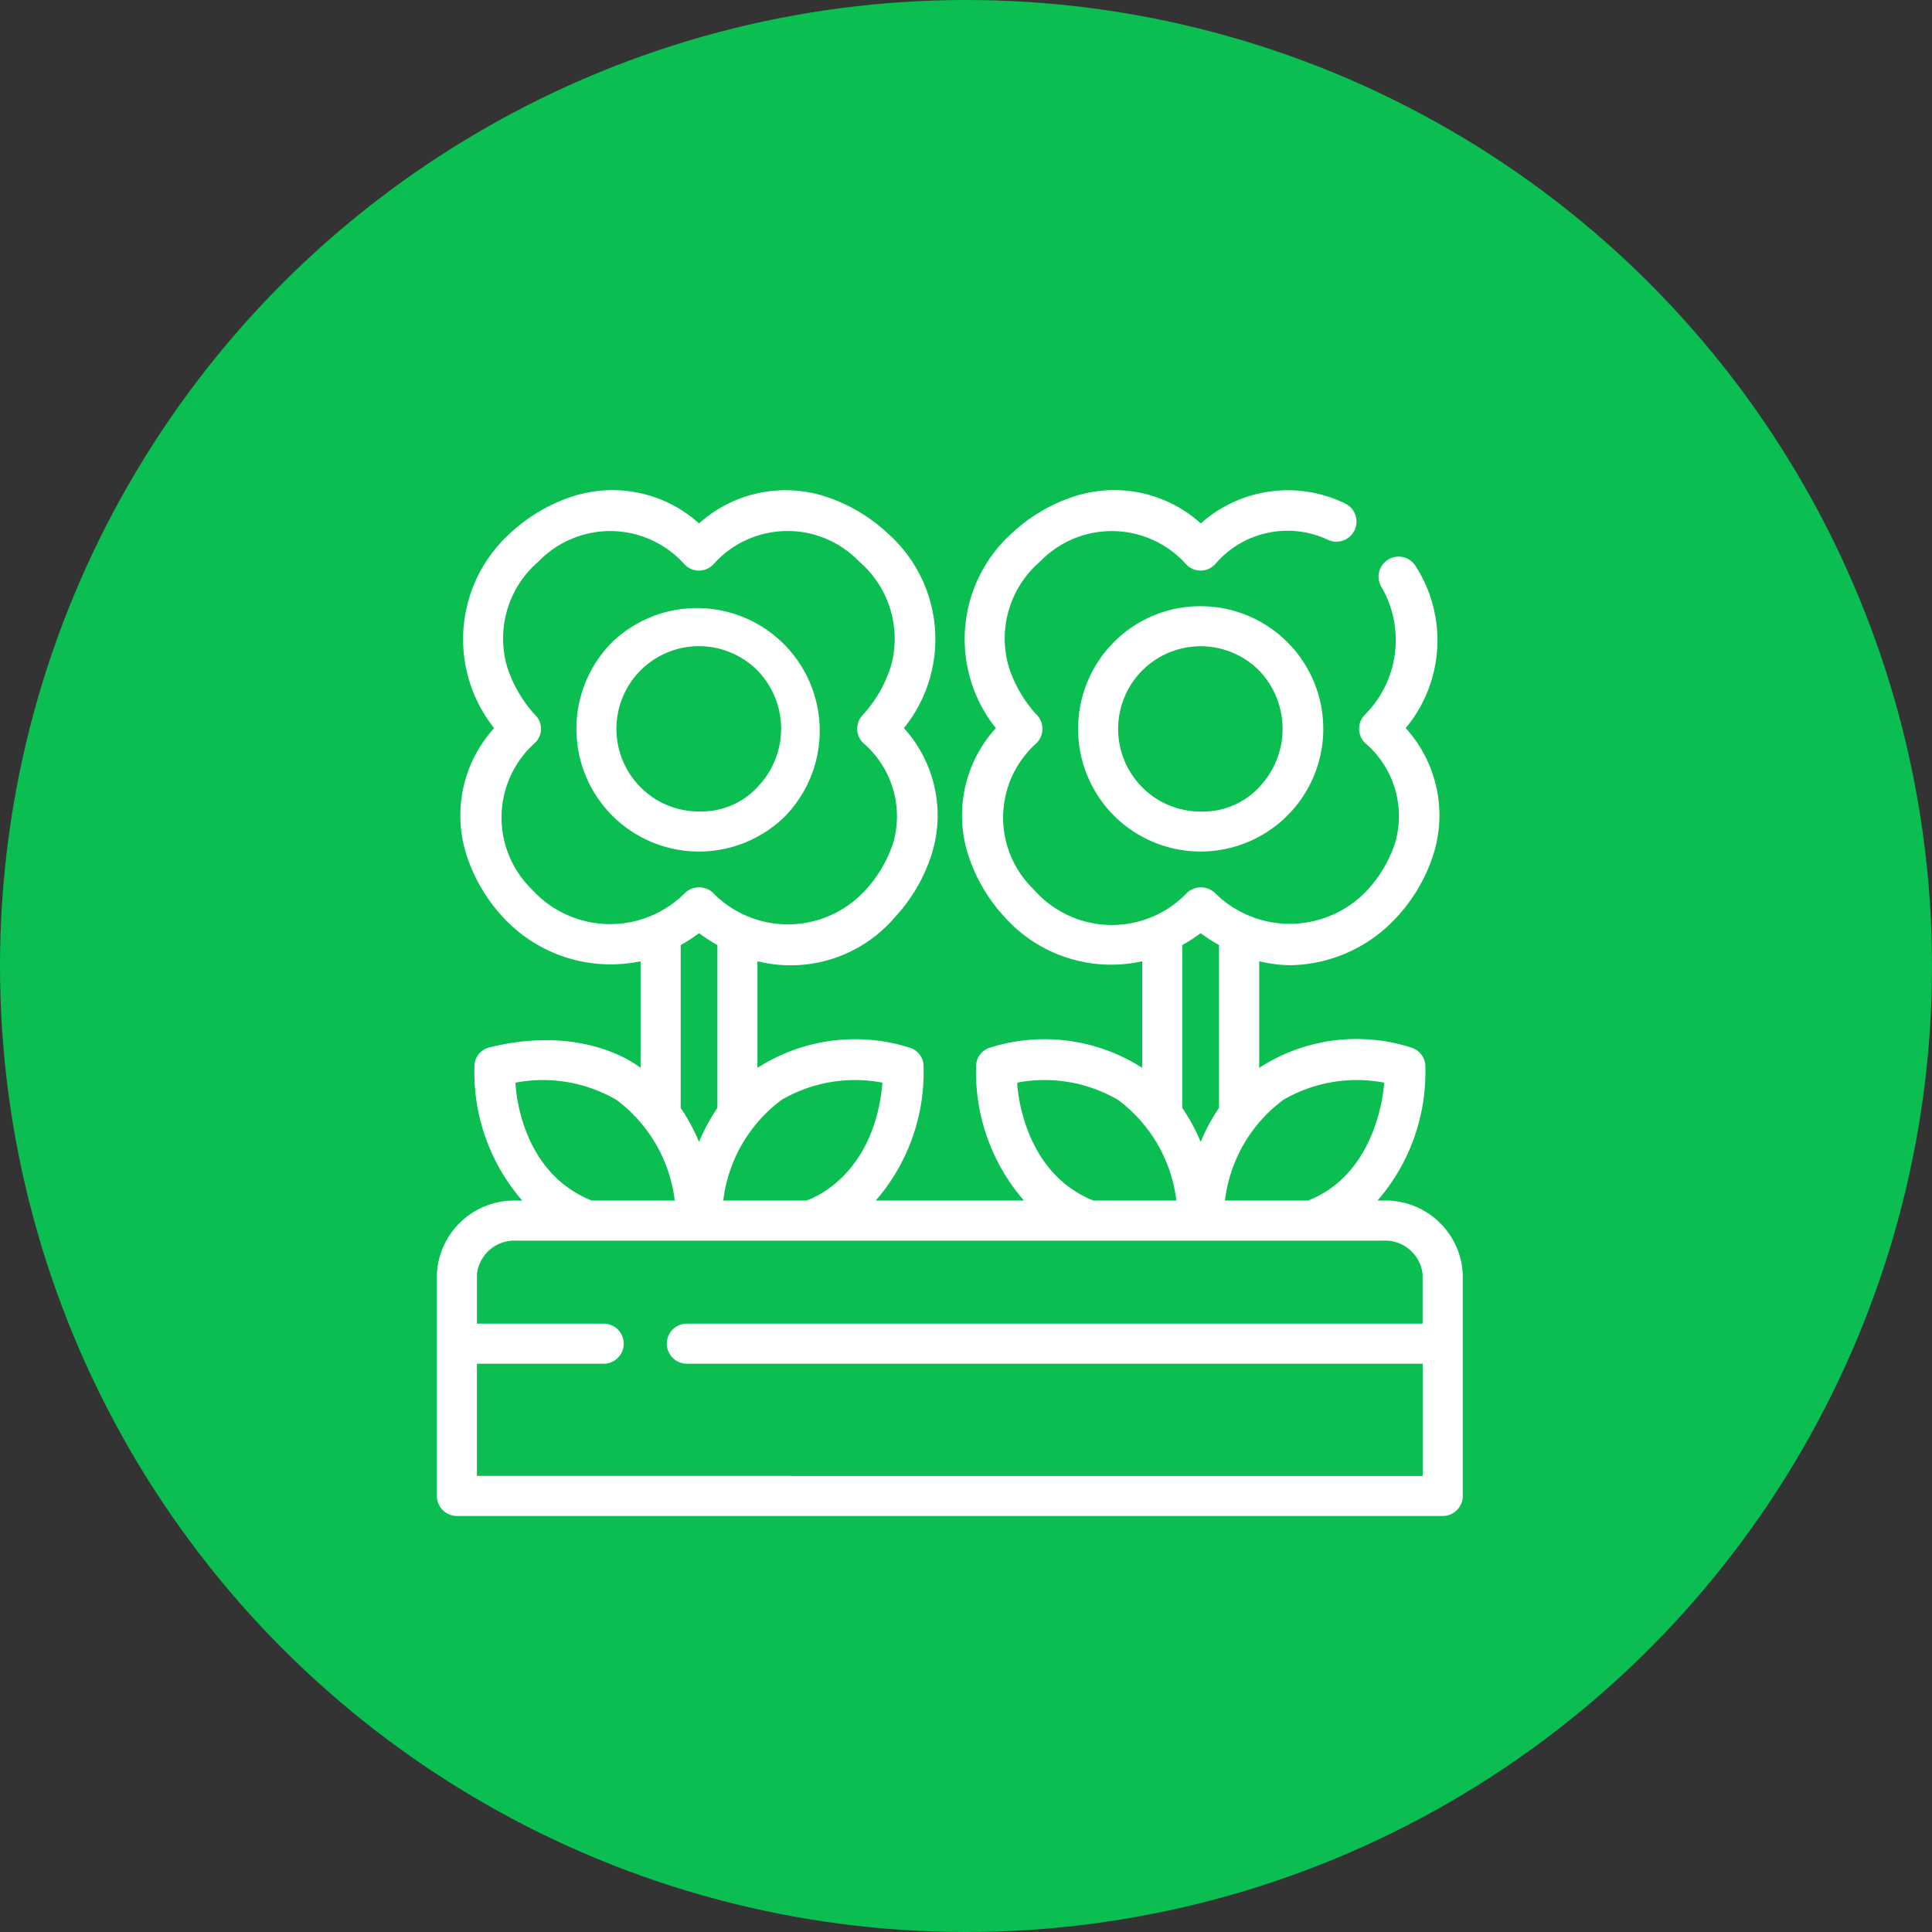
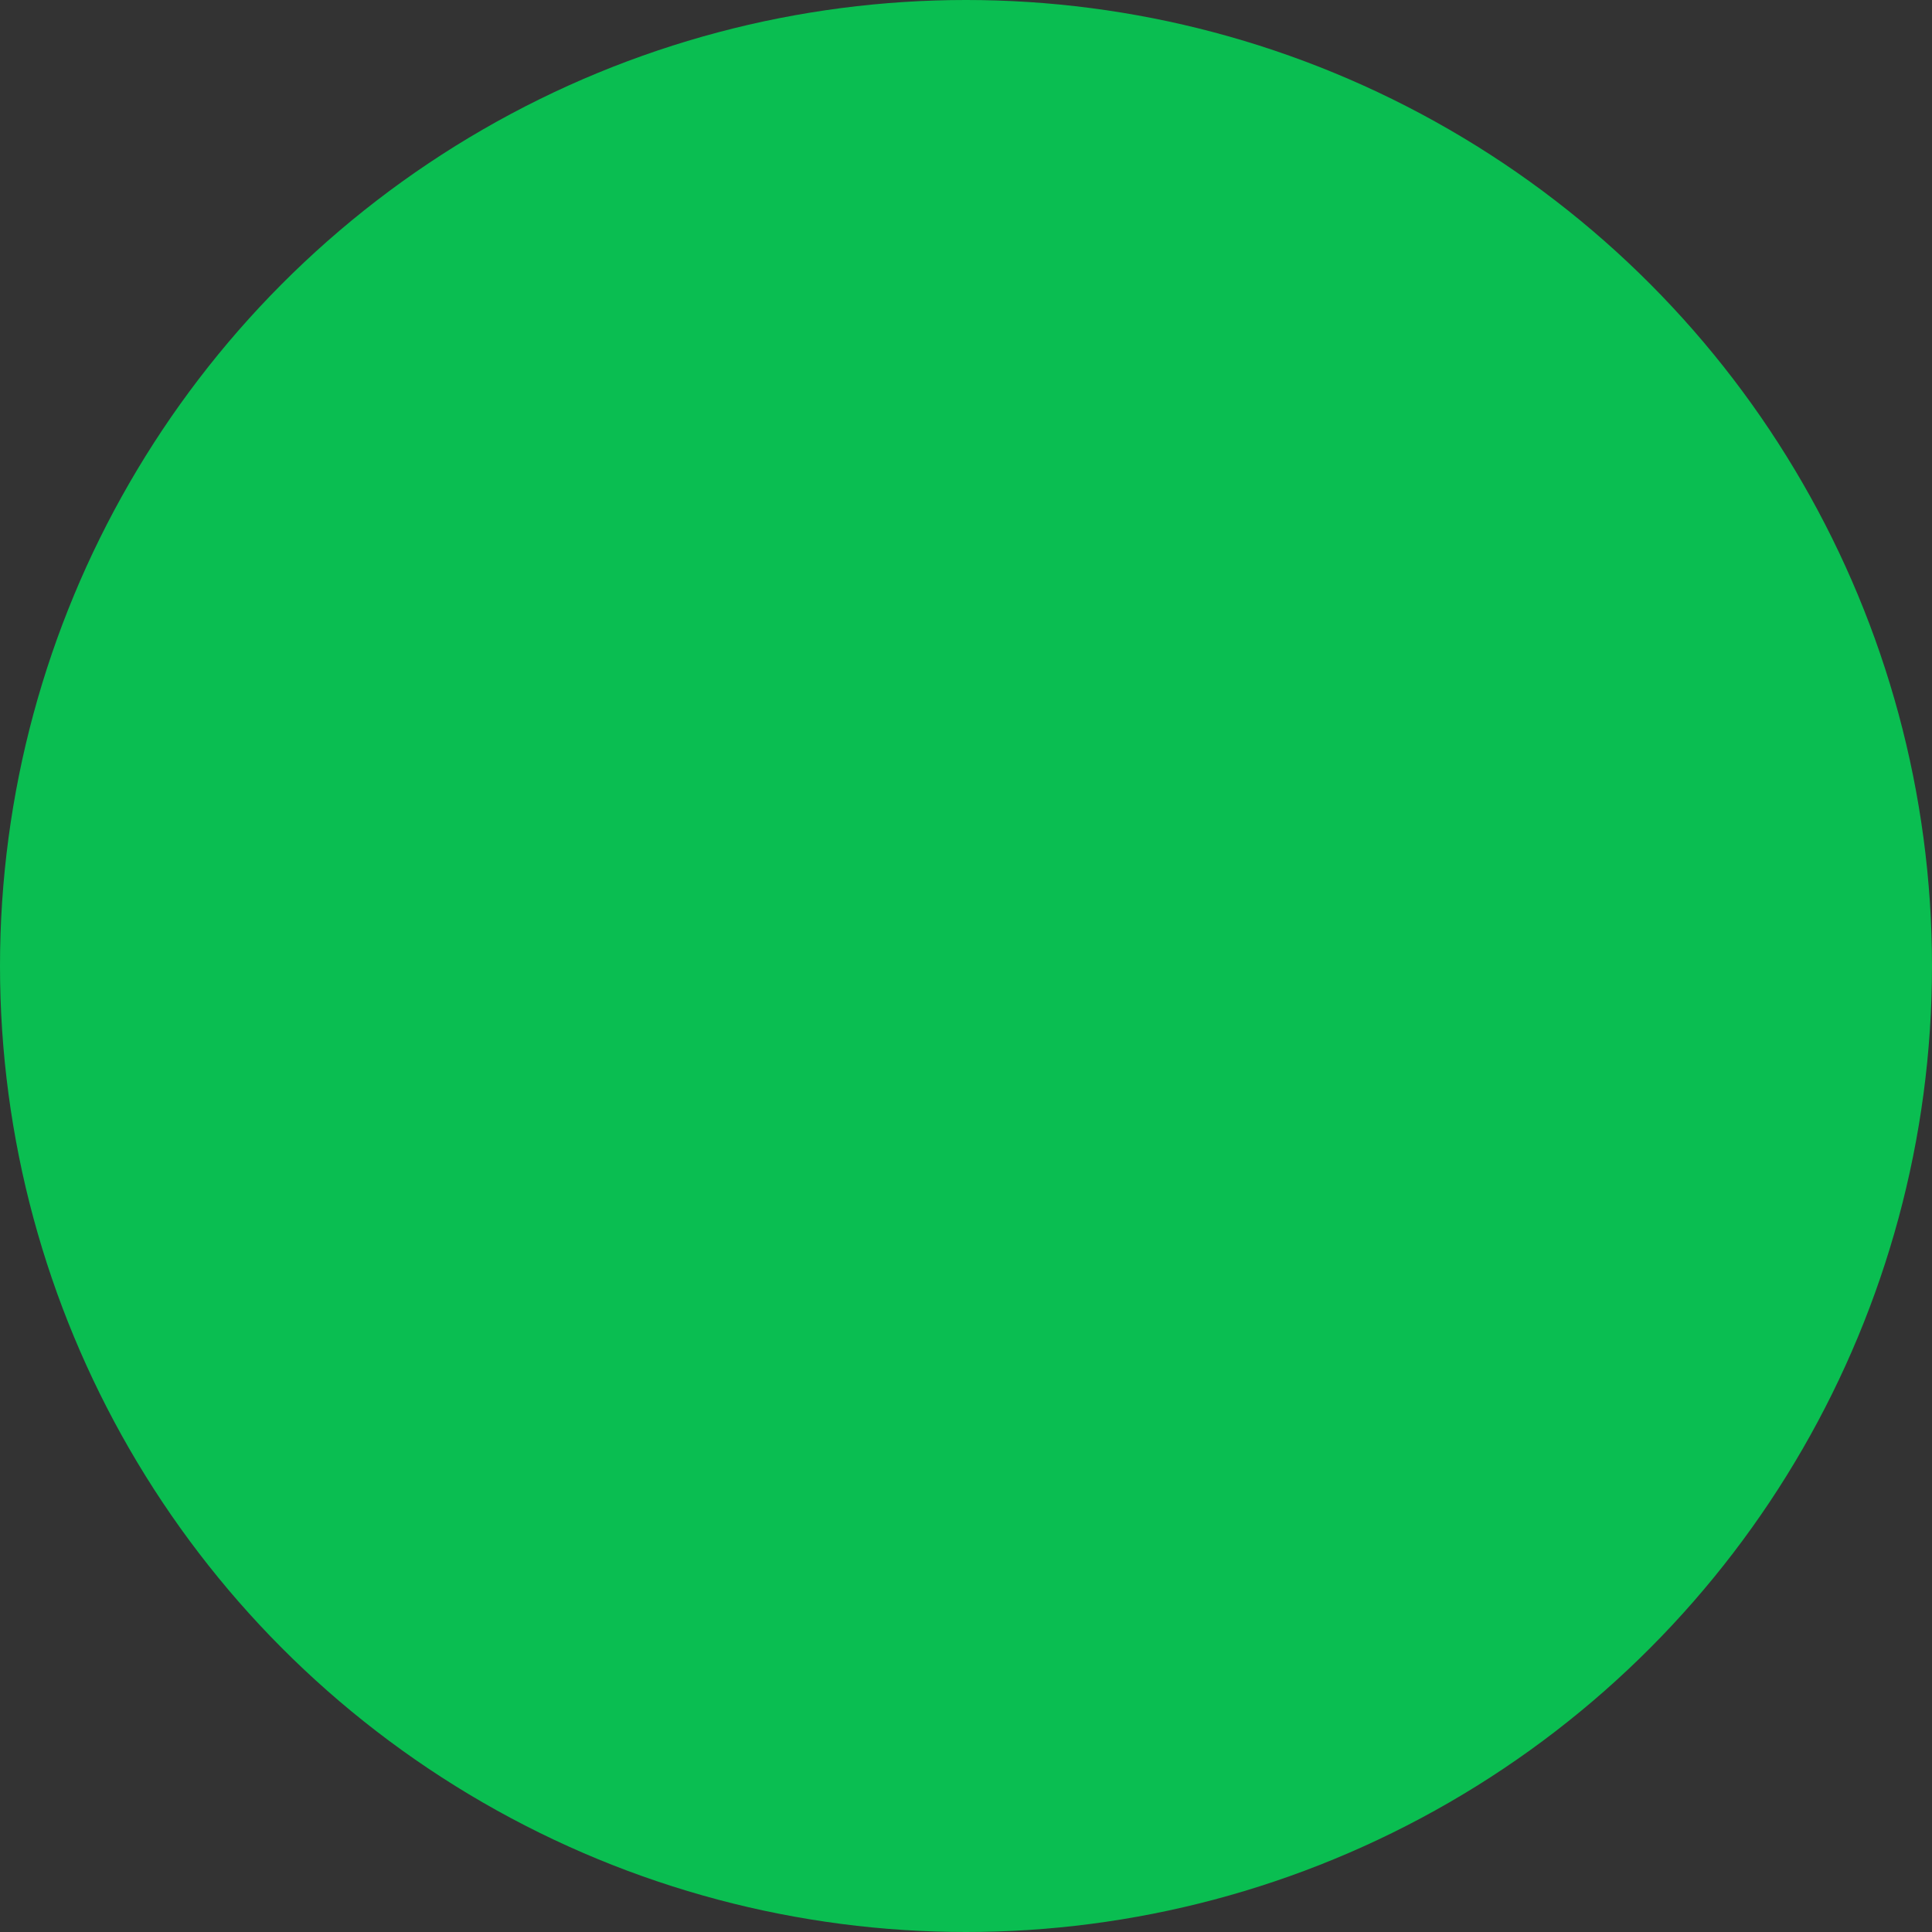
<svg xmlns="http://www.w3.org/2000/svg" width="70" height="70" viewBox="0 0 70 70">
  <rect x="0" y="0" width="70" height="70" fill="#333333" stroke="none" />
  <g id="Group_2443" data-name="Group 2443" transform="translate(-1320 -4630.072)">
    <circle id="Ellipse_8" data-name="Ellipse 8" cx="35" cy="35" r="35" transform="translate(1320 4630.072)" fill="#0abe51" />
    <g id="Group_2418" data-name="Group 2418" transform="translate(-1981.171 -970.169)">
-       <path id="Path_7544" data-name="Path 7544" d="M91.724,8.129a4.753,4.753,0,0,1-1-1.722,3.671,3.671,0,0,1,1.133-3.826,3.61,3.61,0,0,1,5.3.113.72.72,0,0,0,1.027,0,3.441,3.441,0,0,1,4.1-.9A.726.726,0,0,0,102.9.475a4.733,4.733,0,0,0-5.221.726A4.692,4.692,0,0,0,93.084.224a6.056,6.056,0,0,0-2.254,1.334,5.166,5.166,0,0,0-.578,7.06,4.694,4.694,0,0,0-.995,4.614,6.065,6.065,0,0,0,1.334,2.254,5.18,5.18,0,0,0,4.966,1.578v3.863a6.551,6.551,0,0,0-5.506-.736.711.711,0,0,0-.514.718,7.085,7.085,0,0,0,1.734,4.826H85.9a7.085,7.085,0,0,0,1.734-4.826.711.711,0,0,0-.514-.718,6.551,6.551,0,0,0-5.506.736V17.063a4.965,4.965,0,0,0,4.968-1.58,6.1,6.1,0,0,0,1.331-2.251,4.7,4.7,0,0,0-.992-4.616,5.122,5.122,0,0,0-.588-7.058A6.071,6.071,0,0,0,84.083.228,4.682,4.682,0,0,0,79.5,1.2,4.692,4.692,0,0,0,74.907.225a6.062,6.062,0,0,0-2.254,1.334,5.175,5.175,0,0,0-.578,7.06,4.694,4.694,0,0,0-.995,4.614,6.065,6.065,0,0,0,1.334,2.254,5.3,5.3,0,0,0,4.966,1.578v3.863s-1.935-1.631-5.506-.736a.708.708,0,0,0-.514.718,7.085,7.085,0,0,0,1.734,4.826H72.9A2.8,2.8,0,0,0,70,28.4v8.037a.726.726,0,0,0,.726.726h35.718a.726.726,0,0,0,.726-.726V28.4a2.8,2.8,0,0,0-2.9-2.665h-.19a7.085,7.085,0,0,0,1.734-4.826.715.715,0,0,0-.514-.718,6.47,6.47,0,0,0-5.506.736V17.063a4.9,4.9,0,0,0,1.169.144,5.345,5.345,0,0,0,3.8-1.724,6.074,6.074,0,0,0,1.331-2.251,4.7,4.7,0,0,0-.992-4.616,4.97,4.97,0,0,0,.365-5.861.726.726,0,1,0-1.234.765,3.829,3.829,0,0,1-.606,4.609.72.72,0,0,0,0,1.024,3.477,3.477,0,0,1,1.1,3.595,4.65,4.65,0,0,1-.988,1.709,3.845,3.845,0,0,1-5.546.135.738.738,0,0,0-1.009-.012,3.761,3.761,0,0,1-5.564-.123,3.61,3.61,0,0,1,.111-5.3.736.736,0,0,0,0-1.027Zm9.834,17.606H98.553a5.333,5.333,0,0,1,2.119-3.652,5.289,5.289,0,0,1,3.65-.62s-.153,3.262-2.763,4.272Zm-3.884-9.688a6.509,6.509,0,0,0,.664.431v5.9a6.812,6.812,0,0,0-.665,1.232,6.85,6.85,0,0,0-.665-1.232v-5.9a6.535,6.535,0,0,0,.667-.433Zm-6.65,5.416a5.289,5.289,0,0,1,3.651.621,5.334,5.334,0,0,1,2.117,3.651H93.788c-2.655-1.065-2.763-4.272-2.763-4.272Zm-7.644,4.272H80.376a5.333,5.333,0,0,1,2.119-3.652,5.289,5.289,0,0,1,3.65-.62c-.311,3.538-2.763,4.272-2.763,4.272ZM79.5,16.048a6.509,6.509,0,0,0,.664.431v5.9a6.811,6.811,0,0,0-.665,1.232,6.85,6.85,0,0,0-.665-1.232v-5.9a6.565,6.565,0,0,0,.667-.433Zm.511-1.458a.737.737,0,0,0-1.022,0,3.825,3.825,0,0,1-5.551-.134,3.63,3.63,0,0,1,.111-5.3.7.7,0,0,0,0-1.027,4.753,4.753,0,0,1-1-1.722,3.671,3.671,0,0,1,1.133-3.826,3.61,3.61,0,0,1,5.3.113.719.719,0,0,0,1.027,0,3.593,3.593,0,0,1,5.293-.11,3.682,3.682,0,0,1,1.151,3.779,4.724,4.724,0,0,1-1.011,1.766.723.723,0,0,0,0,1.024,3.494,3.494,0,0,1,1.1,3.595,4.65,4.65,0,0,1-.988,1.709,3.8,3.8,0,0,1-5.546.134Zm-7.161,6.873a5.289,5.289,0,0,1,3.651.621,5.334,5.334,0,0,1,2.117,3.651H75.611c-2.689-1.071-2.763-4.272-2.763-4.272Zm-1.4,14.248V31.646h4.593a.726.726,0,0,0,0-1.452H71.452V28.4A1.367,1.367,0,0,1,72.9,27.188h31.363a1.367,1.367,0,0,1,1.452,1.213v1.793H79.057a.726.726,0,1,0,0,1.452h26.661v4.066ZM82.639,11.786A4.446,4.446,0,0,0,76.353,5.5a4.456,4.456,0,0,0,0,6.287,4.445,4.445,0,0,0,6.286,0Zm-1.027-1.027a2.773,2.773,0,0,1-2.117.877,2.969,2.969,0,0,1-2.115-.876,3,3,0,0,1,0-4.235,2.991,2.991,0,0,1,4.231,0,3.028,3.028,0,0,1,0,4.231ZM97.669,4.2A4.409,4.409,0,0,0,94.53,5.5a4.456,4.456,0,0,0,0,6.287A4.444,4.444,0,1,0,97.669,4.2Zm2.121,6.562a2.781,2.781,0,0,1-2.117.877,2.969,2.969,0,0,1-2.115-.876,3,3,0,0,1,0-4.235,2.991,2.991,0,0,1,4.231,0,3.052,3.052,0,0,1,0,4.231Z" transform="translate(3247 5618.005)" fill="#fff" />
-     </g>
+       </g>
  </g>
</svg>